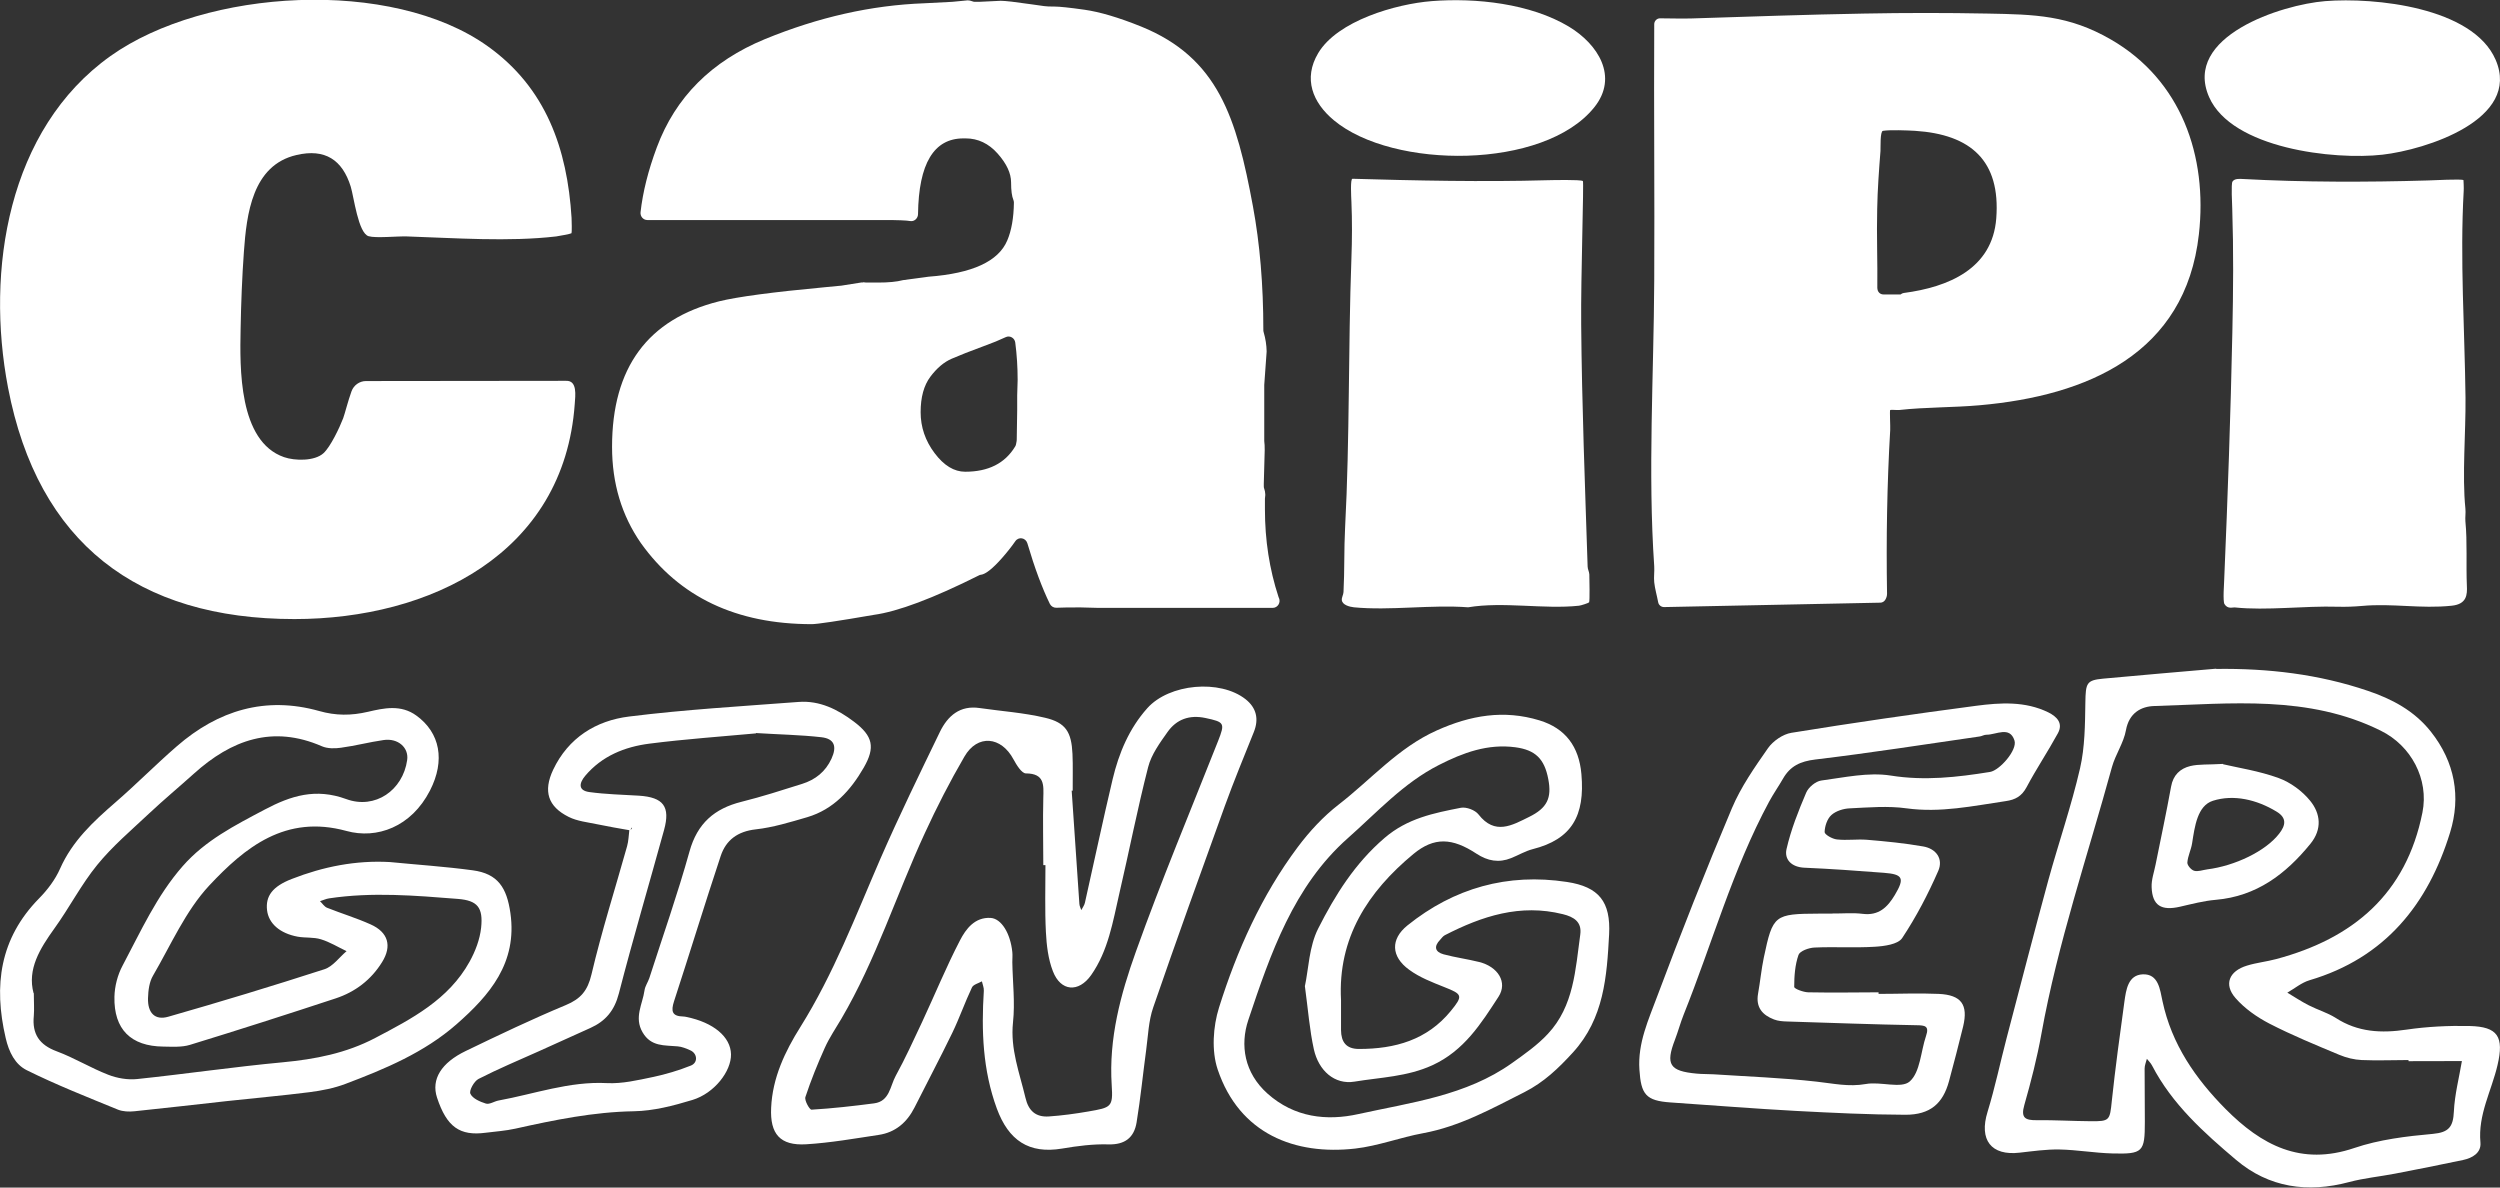
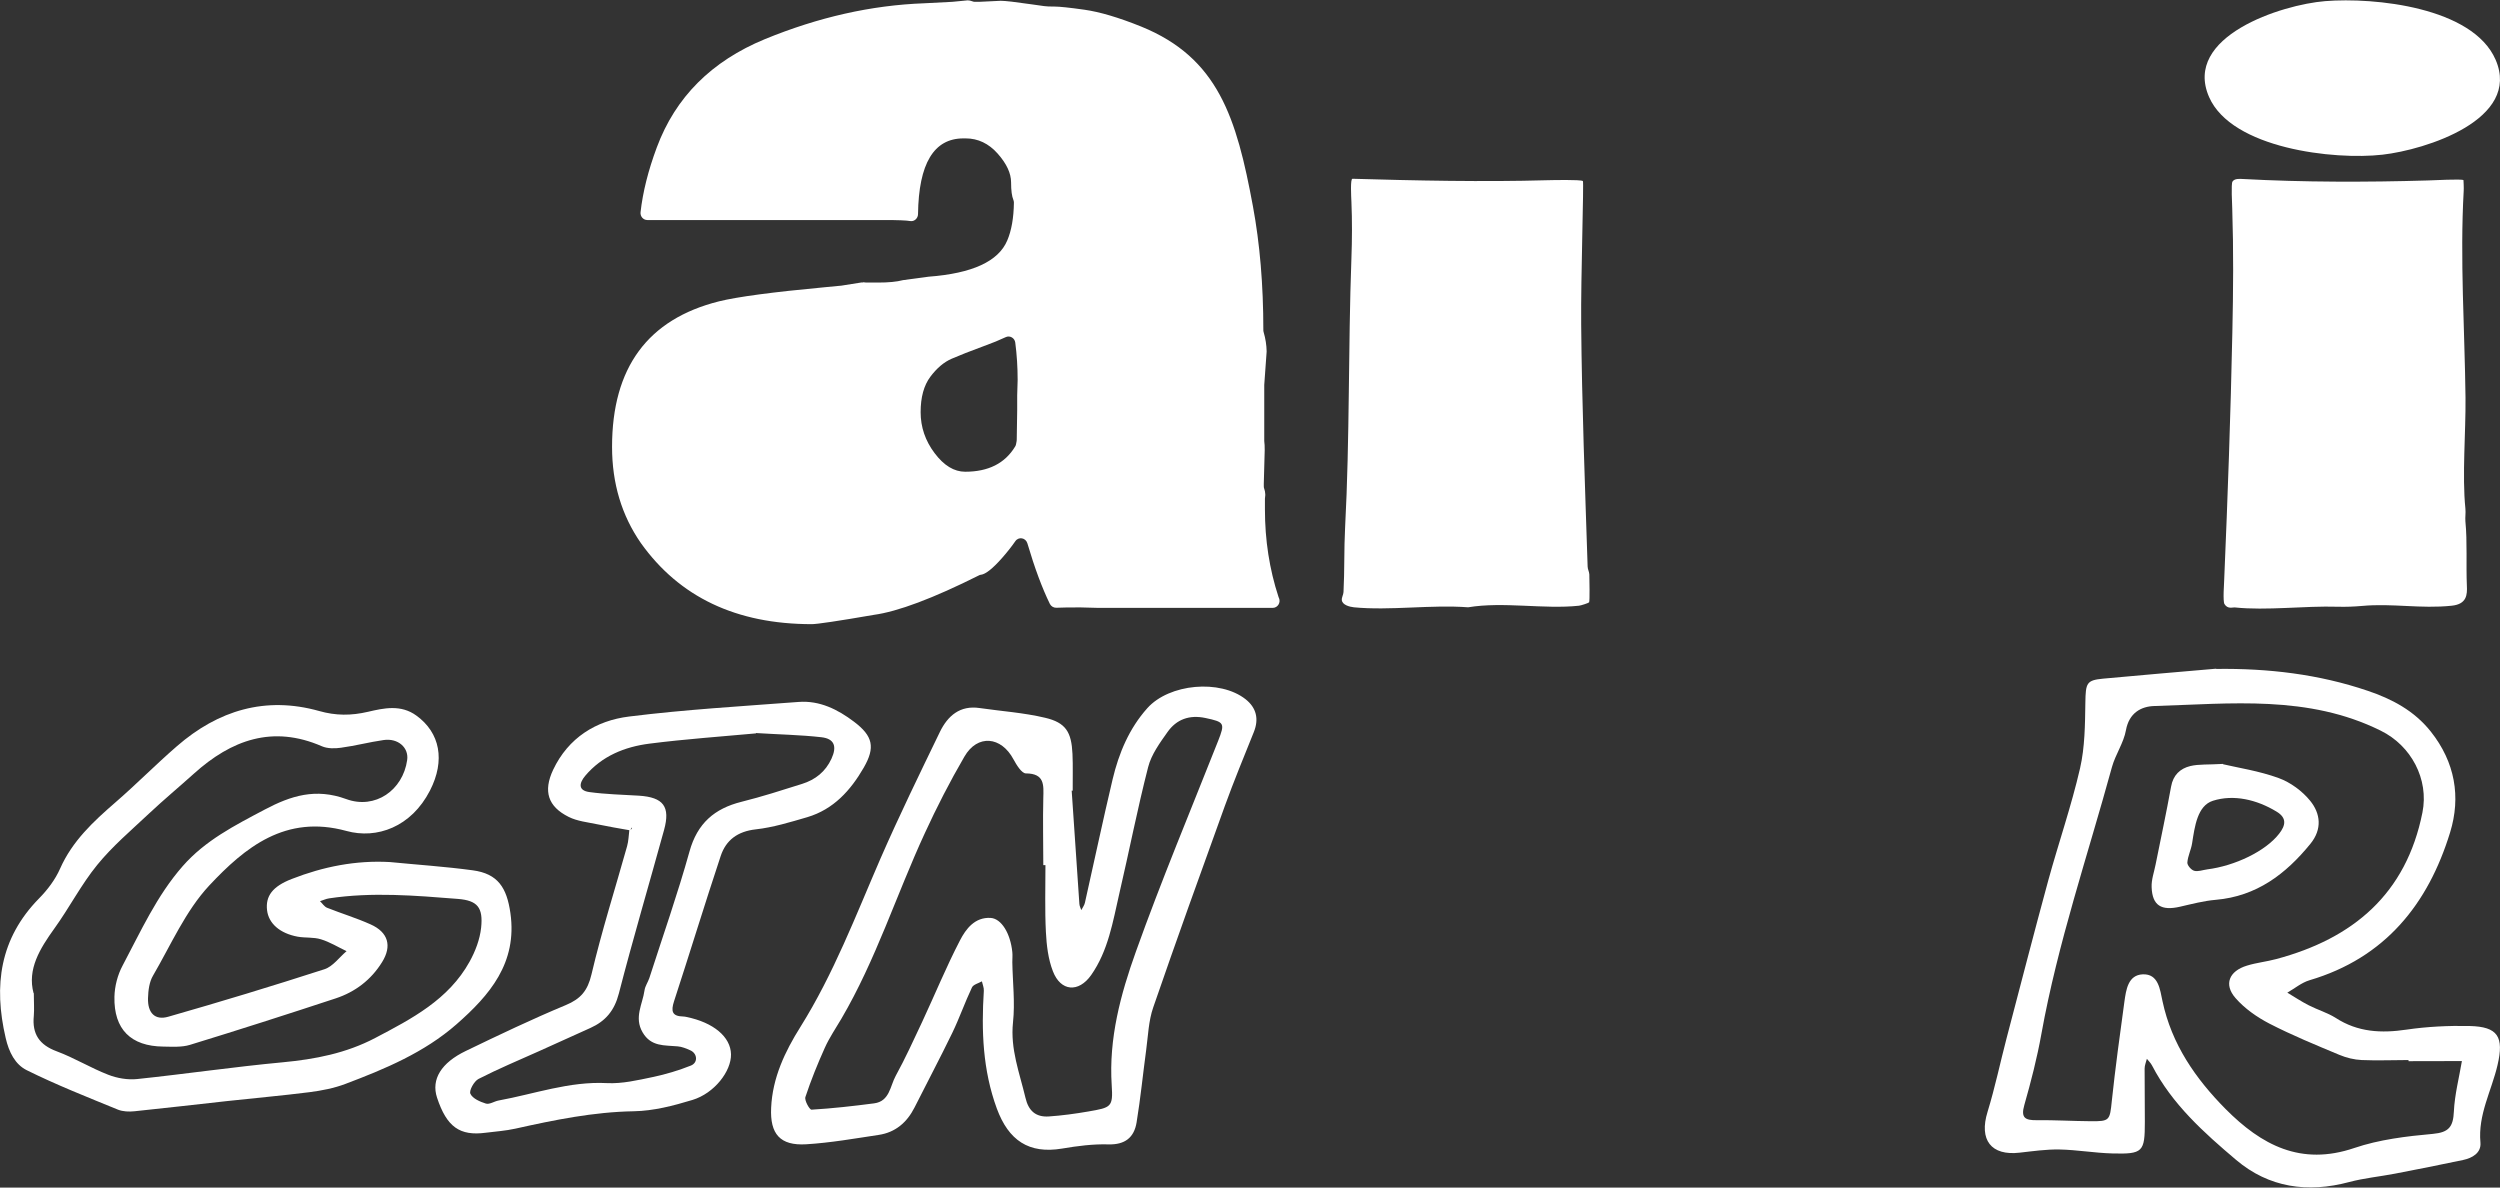
<svg xmlns="http://www.w3.org/2000/svg" id="Laag_2" viewBox="0 0 221.1 105.03">
  <rect x="0" y="0" width="221.1" height="105.03" fill="#333333" stroke="none" />
  <defs>
    <style>.cls-1{fill:#fff;stroke-width:0px;}</style>
  </defs>
  <g id="Laag_1-2">
-     <path class="cls-1" d="M50.54,20.63c-.05.05-1.17.26-1.35.28-4.22.49-8.95.14-13.2,0-.83-.03-2.76.17-3.39-.02-.92-.27-1.3-3.47-1.58-4.38-.74-2.38-2.28-3.39-4.8-2.8-3.91.9-4.41,5.23-4.65,8.56-.16,2.23-.25,4.57-.29,6.8-.07,3.46-.19,9.96,3.84,11.36.95.33,2.7.37,3.49-.35.63-.58,1.42-2.26,1.74-3.09.14-.37.43-1.54.74-2.39.2-.54.71-.9,1.28-.9l17.69-.02c1.02-.04.82,1.31.77,2.05-.94,13.24-12.8,19.02-24.79,19.02-13.87,0-22.69-6.72-25.33-20.47-1.98-10.34-.04-22.85,9.07-29.33,8.39-5.96,24.87-6.94,33.37-.85,5.13,3.67,7.02,9.04,7.4,15.17.01.22.04,1.3-.01,1.34" />
-     <path class="cls-1" d="M166.04,25.51c0,.29.23.53.52.53h1.53s.15-.12.29-.13c3.93-.52,7.83-2.13,8.17-6.6.39-5.11-2.26-7.42-7.18-7.74-.68-.04-2.21-.1-2.84,0-.27.04-.2,1.51-.22,1.78-.13,1.66-.26,3.43-.29,5.1-.06,2.35.04,4.72.01,7.07M167.17,36.25c-.06.06.02,1.48,0,1.78-.28,4.8-.36,9.63-.28,14.48,0,.2-.06.38-.16.54-.09.15-.26.25-.43.25l-19.13.39c-.25,0-.47-.17-.52-.42-.11-.59-.29-1.2-.35-1.77-.05-.47.03-.95,0-1.41-.57-8.33-.04-16.91,0-25.25.04-7.56-.04-15.13,0-22.7,0-.28.23-.52.51-.52.94,0,1.89.04,2.83.01,5.03-.16,10.15-.34,15.2-.43,3.68-.07,7.29-.07,10.95,0,4.16.08,7.16.13,10.91,2.3,6.21,3.59,8.55,10.3,7.77,17.22-1.18,10.57-9.86,14.28-19.39,15.12-2.36.21-4.76.16-7.11.42-.18.02-.75-.04-.79,0" />
    <path class="cls-1" d="M217.87,15.92s.04.74.02.95c-.34,6.03.09,12.28.16,18.31.03,3.06-.31,6.86-.01,9.8.04.41-.03.72,0,1.13.18,1.81.05,3.85.13,5.68.04.81,0,1.64-1.34,1.78-2.77.29-5.22-.23-7.94.02-.7.06-1.41.09-2.12.07-2.99-.09-6.3.36-9.14.06-.16-.02-.61.18-.9-.3-.15-.25-.03-1.87-.02-2.19.31-7.27.57-14.57.72-21.85.08-3.67.11-7.26-.01-10.92-.01-.42-.11-2.19.02-2.4.19-.29.63-.24.91-.23,5.36.29,10.98.29,16.34.13.46-.01,3.05-.15,3.17-.03" />
    <path class="cls-1" d="M139.84,28.67c.06,7.15.34,14.3.57,21.43,0,.24.14.46.15.7.01.35.05,2.37-.02,2.47-.04.06-.74.29-.9.3-3.1.33-6.68-.38-9.8.14-3.24-.25-6.91.31-10.1,0-.38-.04-1.04-.21-1.07-.65-.02-.22.14-.46.15-.7.1-1.88.04-3.79.14-5.68.42-7.93.27-15.91.56-23.85.06-1.62.07-3.31,0-4.97-.02-.46-.11-2.05.09-2.05,5.5.16,11.67.29,17.17.13.5-.01,2.98-.07,3.21.07.1.06-.19,8.58-.15,12.64" />
    <path class="cls-1" d="M205.64.1c4.35-.35,13.05.53,15.07,5.18,2.3,5.3-6.21,7.97-10,8.4-4.27.49-13.34-.53-15.34-5.1-2.34-5.36,6.41-8.17,10.27-8.48" />
-     <path class="cls-1" d="M126.6.1c3.92-.31,8.75.21,12.16,2.26,2.55,1.54,4.42,4.42,2.23,7.14-4.44,5.52-17.8,5.49-23.02,1.14-1.89-1.57-2.73-3.69-1.39-5.94,1.71-2.87,6.88-4.35,10.03-4.6" />
    <path class="cls-1" d="M89.96,34.98l.04-1.38c0-1.13-.07-2.23-.21-3.3-.05-.41-.48-.66-.85-.48-.53.25-1.18.52-1.96.8-1.17.43-2.11.8-2.8,1.1-.7.3-1.33.84-1.9,1.6-.57.76-.86,1.81-.86,3.13s.41,2.53,1.24,3.63c.82,1.09,1.72,1.64,2.7,1.64,2.05,0,3.52-.74,4.42-2.23.04-.06.07-.14.08-.21l.05-.27s.01-.08.01-.11l.04-2.62v-1.3ZM76.31,24.96l.31.03s.04,0,.06,0h.97c.93,0,1.66-.07,2.19-.21.02,0,.04,0,.06-.01l2.23-.3c3.85-.29,6.17-1.35,6.95-3.2.38-.89.57-2,.59-3.35,0-.09-.02-.17-.05-.25-.13-.31-.2-.82-.2-1.54,0-.81-.4-1.66-1.19-2.55-.79-.89-1.74-1.34-2.82-1.34h-.21c-2.61,0-3.95,2.23-4.01,6.69,0,.38-.33.68-.68.62,0,0,0,0-.01,0-.32-.06-1.1-.09-2.32-.09h-20.93c-.36,0-.64-.32-.6-.69.2-1.79.68-3.7,1.44-5.74,1.65-4.43,4.83-7.62,9.56-9.57,4.73-1.94,9.42-3,14.08-3.17l2.51-.13,1.34-.13c.13,0,.27.03.4.08.07.03.14.05.21.05h.43l1.88-.09c.39,0,1.27.1,2.64.3l1.21.17c.19.03.5.04.92.04s1.3.09,2.64.28c1.34.19,3.01.68,5.02,1.49,6.81,2.77,8.43,8.06,9.88,15.9.61,3.29.92,6.93.92,10.93,0,.06,0,.11.02.17.18.62.26,1.18.27,1.7,0,.02,0,.04,0,.06l-.21,2.93s0,.03,0,.05v4.91s0,.08.01.12c.02.1.03.33.03.7l-.08,2.94v.25c0,.08.01.15.04.22.05.13.08.29.09.48,0,.03,0,.06,0,.09l-.03.31s0,.05,0,.07v.87c0,2.72.4,5.3,1.2,7.74,0,.02.01.04.02.06l.02.03c.18.41-.11.88-.55.88h-15.47l-1.51-.04c-.9,0-1.62,0-2.17.03-.24,0-.45-.13-.56-.34-.69-1.41-1.35-3.19-1.99-5.36-.15-.5-.78-.61-1.07-.18-.32.46-.71.96-1.17,1.48-.82.93-1.45,1.43-1.86,1.48-.05,0-.11.02-.15.04-4.09,2.05-7.21,3.22-9.34,3.51-3.18.55-5.01.82-5.48.82-6.67,0-11.7-2.39-15.11-7.17-1.7-2.45-2.55-5.28-2.55-8.51,0-7,3.15-11.29,9.46-12.87,1.62-.4,4.74-.82,9.37-1.25l1.36-.13s.02,0,.04,0l1.83-.29s.1,0,.15,0" />
    <path class="cls-1" d="M2.99,87.83c0,.83.05,1.42,0,2.01-.16,1.61.49,2.57,2.03,3.14,1.56.58,3,1.47,4.55,2.07.79.31,1.73.47,2.57.38,4.29-.45,8.56-1.08,12.86-1.48,2.87-.27,5.61-.8,8.18-2.15,3.24-1.7,6.49-3.39,8.35-6.75.51-.92.91-1.97,1.02-3,.19-1.79-.32-2.41-2.05-2.55-3.79-.3-7.59-.62-11.39-.05-.28.04-.54.17-.81.25.21.2.38.48.62.58,1.28.51,2.6.91,3.85,1.47,1.57.7,1.91,1.91,1.02,3.34-.97,1.57-2.38,2.64-4.11,3.21-4.28,1.41-8.58,2.79-12.89,4.11-.73.22-1.56.16-2.35.15-2.86-.03-4.38-1.52-4.32-4.4.02-.93.28-1.94.72-2.76,1.61-3.03,3.02-6.18,5.32-8.8,2-2.28,4.59-3.59,7.21-4.98,2.39-1.27,4.56-1.93,7.25-.95,2.56.94,5.01-.78,5.39-3.45.16-1.1-.81-1.96-2.09-1.77-1.26.18-2.5.51-3.77.68-.55.08-1.19.08-1.68-.13-4.36-1.9-8.01-.56-11.32,2.42-1.31,1.18-2.67,2.31-3.96,3.52-1.57,1.48-3.24,2.89-4.59,4.55-1.42,1.74-2.46,3.78-3.78,5.61-1.3,1.81-2.42,3.62-1.85,5.74M34.48,76.24c2.44.24,4.9.4,7.33.73,2.23.3,3.01,1.54,3.33,3.78.63,4.42-1.85,7.28-4.77,9.84-2.84,2.49-6.32,3.95-9.82,5.27-1,.38-2.09.59-3.16.73-2.43.31-4.88.52-7.32.79-2.73.3-5.45.62-8.18.9-.48.05-1.02.03-1.45-.14-2.71-1.11-5.45-2.19-8.07-3.49-1.03-.51-1.58-1.59-1.87-2.86-1.08-4.64-.52-8.79,2.95-12.33.75-.76,1.44-1.67,1.87-2.65,1.08-2.43,2.93-4.15,4.88-5.84,1.86-1.61,3.59-3.37,5.45-4.98,3.65-3.17,7.83-4.44,12.57-3.11,1.48.42,2.83.42,4.33.07,1.38-.32,2.9-.67,4.28.34,2.09,1.52,2.56,3.96,1.2,6.62-1.66,3.24-4.71,4.32-7.39,3.58-5.39-1.48-8.97,1.45-12.13,4.82-2.1,2.25-3.4,5.27-4.98,7.98-.33.56-.42,1.31-.44,1.98-.04,1.31.61,1.99,1.79,1.65,4.62-1.32,9.23-2.72,13.81-4.2.75-.24,1.31-1.05,1.96-1.6-.76-.36-1.48-.81-2.27-1.05-.65-.2-1.38-.11-2.05-.23-1.58-.29-2.57-1.17-2.71-2.33-.15-1.26.48-2.11,2.17-2.77,2.79-1.09,5.67-1.67,8.7-1.5" />
    <path class="cls-1" d="M213.01,93.85s0-.07,0-.1c-1.38,0-2.76.06-4.14,0-.67-.03-1.36-.2-1.98-.46-2.08-.87-4.18-1.73-6.18-2.76-1.1-.57-2.19-1.33-3-2.26-1.06-1.21-.57-2.39,1.01-2.87.84-.26,1.74-.35,2.59-.58,6.81-1.82,11.49-5.76,12.93-12.96.59-2.95-1-5.92-3.69-7.24-6.42-3.18-13.25-2.38-20.01-2.18-1.18.03-2.24.61-2.52,2.13-.2,1.13-.93,2.15-1.24,3.27-2.15,7.85-4.79,15.56-6.24,23.6-.38,2.12-.92,4.22-1.51,6.29-.33,1.15.09,1.35,1.1,1.34,1.58-.02,3.16.08,4.74.09,1.73.02,1.72-.07,1.9-1.81.31-2.92.71-5.83,1.11-8.75.15-1.06.32-2.37,1.62-2.43,1.4-.06,1.53,1.35,1.75,2.37.81,3.81,2.91,6.84,5.58,9.54,3.16,3.18,6.65,5.06,11.38,3.45,2.21-.75,4.61-1.04,6.95-1.25,1.42-.13,1.8-.63,1.86-1.98.07-1.49.46-2.98.71-4.46-1.57,0-3.13,0-4.7.01M196.01,59.16c4.58-.06,9.05.46,13.38,1.93,2.14.72,4.11,1.75,5.59,3.61,2.15,2.71,2.67,5.78,1.71,8.91-1.95,6.36-5.76,11.11-12.43,13.08-.71.21-1.32.73-1.97,1.1.63.38,1.25.79,1.9,1.12.78.4,1.65.65,2.39,1.12,1.95,1.26,4.02,1.36,6.25,1.03,1.84-.27,3.73-.36,5.59-.32,2.49.06,3.05.94,2.46,3.46-.53,2.28-1.74,4.38-1.51,6.85.08.91-.72,1.37-1.54,1.54-2.01.43-4.02.82-6.03,1.21-1.35.26-2.73.39-4.04.74-3.67.98-7.1.5-10-1.96-2.85-2.41-5.66-4.93-7.43-8.34-.11-.22-.3-.4-.46-.6-.07.29-.2.57-.2.86,0,1.58.02,3.16.02,4.73,0,2.65-.17,2.85-2.87,2.78-1.57-.04-3.12-.32-4.69-.35-1.17-.02-2.34.15-3.5.28-2.54.3-3.62-1.13-2.85-3.61.66-2.15,1.12-4.36,1.69-6.54,1.22-4.65,2.42-9.3,3.68-13.93.91-3.31,2.04-6.57,2.81-9.91.43-1.88.44-3.87.47-5.81.03-1.73.09-1.98,1.57-2.12,3.33-.31,6.66-.59,9.99-.88" />
    <path class="cls-1" d="M92.46,76.51c-.06,0-.13,0-.19,0,0-1.98-.05-3.95,0-5.93.03-1.15.13-2.17-1.54-2.18-.37,0-.83-.75-1.09-1.23-1.09-2.06-3.2-2.25-4.35-.25-1.28,2.2-2.45,4.48-3.51,6.79-2.51,5.44-4.32,11.19-7.37,16.39-.5.85-1.06,1.67-1.46,2.56-.64,1.42-1.23,2.88-1.72,4.36-.1.3.37,1.13.54,1.12,1.85-.11,3.7-.32,5.54-.56,1.37-.18,1.41-1.52,1.9-2.42.85-1.55,1.59-3.17,2.34-4.77,1.12-2.4,2.13-4.87,3.35-7.22.52-1.01,1.31-2.07,2.71-1.99.96.06,1.75,1.37,1.92,3.02.03.29,0,.59,0,.89.03,1.78.25,3.57.06,5.33-.25,2.36.58,4.46,1.1,6.66.27,1.17.92,1.73,2.06,1.66,1.17-.08,2.35-.24,3.5-.44,2.02-.35,2.2-.38,2.07-2.32-.27-4.14.79-8.05,2.14-11.82,2.24-6.27,4.82-12.43,7.27-18.63.62-1.58.57-1.67-1.12-2.03-1.41-.3-2.56.11-3.36,1.25-.68.96-1.43,1.99-1.71,3.1-.95,3.7-1.68,7.46-2.55,11.19-.57,2.49-.98,5.05-2.49,7.2-1.11,1.57-2.69,1.45-3.38-.34-.42-1.08-.56-2.3-.62-3.47-.1-1.97-.04-3.95-.04-5.92M94.78,69.93c.23,3.34.45,6.68.68,10.01.01.19.11.37.17.55.11-.22.27-.42.32-.65.82-3.64,1.59-7.29,2.45-10.92.55-2.31,1.46-4.49,3.07-6.29,1.94-2.17,6.43-2.57,8.69-.79.96.76,1.19,1.75.73,2.9-.88,2.19-1.78,4.37-2.58,6.58-2.14,5.92-4.27,11.83-6.32,17.78-.41,1.18-.45,2.49-.62,3.75-.29,2.14-.5,4.29-.85,6.42-.22,1.33-1.02,1.98-2.49,1.94-1.36-.04-2.75.14-4.1.37-2.94.49-4.73-.72-5.77-3.54-1.25-3.41-1.37-6.88-1.15-10.41.02-.28-.11-.56-.17-.84-.3.17-.76.28-.88.54-.63,1.33-1.11,2.72-1.75,4.04-1.07,2.21-2.23,4.39-3.33,6.58-.67,1.32-1.69,2.2-3.16,2.42-2.13.32-4.27.7-6.42.83-2.31.14-3.21-.91-3.1-3.23.12-2.65,1.22-4.97,2.59-7.15,2.94-4.7,4.89-9.84,7.08-14.89,1.65-3.78,3.46-7.49,5.26-11.21.69-1.41,1.77-2.36,3.51-2.1,1.93.28,3.9.41,5.79.86,1.83.43,2.33,1.26,2.42,3.19.05,1.08.01,2.17.02,3.26-.04,0-.07,0-.1,0" />
-     <path class="cls-1" d="M115.41,87.19c.32-1.48.36-3.47,1.17-5.07,1.5-2.96,3.25-5.77,5.88-8.02,2.02-1.73,4.34-2.19,6.74-2.66.48-.09,1.26.2,1.56.59,1.45,1.86,2.97.96,4.47.22,1.61-.79,2.02-1.68,1.7-3.34-.34-1.81-1.15-2.58-2.9-2.82-2.46-.33-4.64.48-6.78,1.57-3.13,1.59-5.47,4.19-8.04,6.46-4.81,4.26-6.85,10.23-8.81,16.09-.74,2.22-.36,4.67,1.7,6.51,2.38,2.12,5.24,2.43,8.03,1.81,4.66-1.03,9.53-1.62,13.59-4.51,1.11-.79,2.25-1.59,3.17-2.58,2.31-2.46,2.44-5.7,2.87-8.8.15-1.1-.56-1.55-1.54-1.79-3.77-.94-7.15.17-10.44,1.86-.17.09-.29.27-.42.41-.57.59-.45,1.07.31,1.28,1.04.28,2.11.42,3.15.68,1.65.41,2.54,1.79,1.71,3.07-1.54,2.37-3.04,4.77-5.85,6.06-2.23,1.02-4.59,1.07-6.89,1.45-1.76.29-3.17-.97-3.59-2.85-.38-1.72-.51-3.49-.8-5.63M118.6,88.44c0,.89,0,1.78,0,2.66.01,1.04.44,1.67,1.59,1.67,3.18,0,6.02-.79,8.12-3.36,1.1-1.35,1.03-1.48-.57-2.11-1.08-.43-2.2-.86-3.12-1.54-1.6-1.16-1.66-2.7-.14-3.92,4.12-3.31,8.86-4.64,14.1-3.84,2.84.43,3.88,1.76,3.73,4.64-.2,3.72-.45,7.43-3.2,10.44-1.28,1.4-2.56,2.63-4.29,3.51-2.89,1.46-5.71,3.03-8.96,3.63-2.02.37-3.98,1.13-6.01,1.36-5.3.6-10.23-1.27-12.16-7-.55-1.64-.41-3.78.12-5.47,1.59-5.06,3.76-9.91,6.96-14.19,1.04-1.39,2.26-2.71,3.63-3.77,2.86-2.21,5.25-5.02,8.67-6.55,2.98-1.34,5.93-1.85,9.08-.89,2.3.7,3.5,2.32,3.71,4.75.33,3.69-.86,5.77-4.31,6.64-.66.17-1.27.54-1.9.79-1.09.44-2.08.26-3.07-.39-2.15-1.41-3.74-1.49-5.58.03-4.02,3.33-6.69,7.42-6.4,12.91" />
-     <path class="cls-1" d="M162.07,80.79h0c.89.01,1.79-.08,2.66.03,1.42.18,2.2-.58,2.85-1.67.88-1.48.73-1.83-.97-1.96-2.34-.18-4.68-.35-7.03-.45-1.14-.05-1.79-.73-1.58-1.65.39-1.71,1.05-3.37,1.74-4.99.2-.47.83-1,1.33-1.07,2.04-.27,4.16-.75,6.14-.44,3,.48,5.88.15,8.79-.32.85-.14,2.43-1.94,2.16-2.78-.42-1.31-1.62-.5-2.49-.51-.19,0-.38.12-.57.15-4.85.7-9.69,1.46-14.55,2.04-1.33.16-2.23.58-2.87,1.71-.39.68-.85,1.33-1.22,2.02-3.23,5.99-5.04,12.56-7.56,18.84-.29.73-.49,1.49-.77,2.22-.84,2.18-.48,2.77,1.92,2.99.49.05.99.03,1.48.06,3.04.2,6.1.31,9.13.65,1.46.16,2.84.48,4.35.21,1.3-.24,3.14.44,3.89-.23.93-.83.97-2.65,1.44-4.03.3-.88-.1-.93-.84-.94-3.82-.07-7.63-.21-11.45-.33-.39-.01-.8-.04-1.16-.18-1.02-.39-1.62-1.07-1.41-2.27.19-1.06.29-2.14.51-3.2.8-3.79.92-3.87,4.89-3.89.4,0,.79,0,1.18,0M166.13,87.9c1.78,0,3.56-.08,5.33,0,2,.09,2.62.95,2.16,2.88-.39,1.62-.82,3.23-1.25,4.84-.54,1.99-1.67,2.97-3.85,2.97-3.23-.01-6.45-.17-9.68-.34-3.7-.2-7.4-.5-11.1-.75-2.18-.15-2.61-.71-2.75-2.9-.16-2.36.81-4.42,1.58-6.5,2.09-5.58,4.28-11.13,6.6-16.62.8-1.89,2.01-3.62,3.19-5.31.45-.64,1.32-1.24,2.07-1.36,5.43-.88,10.88-1.67,16.34-2.39,2.14-.28,4.33-.42,6.38.58.78.39,1.33.97.85,1.85-.88,1.61-1.91,3.15-2.77,4.77-.43.8-.99,1.11-1.84,1.23-2.91.43-5.78,1.05-8.77.64-1.64-.23-3.35-.08-5.02,0-.56.02-1.23.23-1.63.59-.37.33-.59.99-.6,1.51,0,.22.68.61,1.09.65.88.1,1.78-.04,2.66.03,1.66.14,3.32.3,4.97.59,1.15.2,1.79,1.1,1.33,2.16-.9,2.06-1.95,4.07-3.19,5.94-.37.56-1.58.72-2.42.77-1.77.11-3.55-.01-5.33.07-.5.02-1.29.3-1.42.65-.31.89-.38,1.88-.38,2.83,0,.17.81.47,1.24.48,2.07.04,4.14.01,6.22,0,0,.05,0,.1,0,.15" />
    <path class="cls-1" d="M66.86,64.86c-3.02.28-6.24.5-9.44.91-2.17.28-4.19,1.09-5.67,2.85-.54.65-.63,1.29.37,1.43,1.45.2,2.93.23,4.39.32,2.16.14,2.79.96,2.22,3.03-1.33,4.83-2.75,9.63-4,14.47-.39,1.51-1.18,2.44-2.51,3.04-1.52.69-3.04,1.38-4.56,2.06-1.79.8-3.6,1.56-5.34,2.45-.39.2-.85,1.03-.72,1.31.19.42.85.71,1.37.87.32.1.74-.2,1.12-.27,3.18-.58,6.25-1.71,9.58-1.54,1.35.07,2.74-.26,4.08-.54,1.14-.24,2.27-.58,3.35-1.01.65-.26.58-1.07-.05-1.35-.36-.16-.74-.32-1.12-.35-1.16-.11-2.35.05-3.1-1.24-.77-1.32,0-2.49.17-3.71.05-.38.31-.73.43-1.1,1.2-3.73,2.5-7.42,3.55-11.19.69-2.48,2.2-3.79,4.6-4.39,1.8-.45,3.58-1.02,5.35-1.58,1.18-.37,2.08-1.08,2.61-2.24.49-1.07.26-1.76-.9-1.89-1.86-.21-3.73-.24-5.79-.37M55.7,73.43c-.96-.17-1.92-.33-2.87-.53-.85-.18-1.77-.27-2.53-.65-1.85-.92-2.27-2.28-1.38-4.17,1.34-2.83,3.79-4.35,6.72-4.71,4.97-.62,9.99-.91,14.99-1.29,1.86-.14,3.46.66,4.9,1.75,1.68,1.27,1.89,2.27.86,4.06-1.16,2.01-2.67,3.69-4.99,4.38-1.51.44-3.03.91-4.57,1.08-1.59.18-2.62.94-3.09,2.35-1.42,4.27-2.73,8.58-4.13,12.86-.28.87-.18,1.32.81,1.34.1,0,.2.02.29.04,2.39.49,3.91,1.76,3.94,3.3.03,1.5-1.47,3.45-3.41,4.04-1.68.51-3.44.97-5.18,1-3.58.06-7.03.77-10.49,1.54-.86.19-1.75.25-2.62.36-2.28.3-3.44-.5-4.3-3.11-.53-1.62.38-3.08,2.54-4.12,2.92-1.41,5.85-2.81,8.85-4.06,1.32-.55,1.93-1.27,2.27-2.71.9-3.82,2.09-7.56,3.15-11.34.13-.46.14-.96.2-1.44.07-.03.15-.04.2-.08.03-.02.03-.1.04-.15-.07.09-.13.18-.2.27" />
    <path class="cls-1" d="M195.19,76.89c2.48-.31,5.19-1.62,6.38-3.16.57-.73.7-1.39-.23-1.95-1.76-1.07-3.8-1.54-5.63-.96-1.38.44-1.61,2.29-1.84,3.76-.09.58-.38,1.13-.42,1.7-.02.24.34.66.6.73.34.1.76-.07,1.15-.12M196.61,67.59c1.31.31,3.18.59,4.91,1.22,1.05.38,2.09,1.15,2.79,2.01.92,1.13,1.08,2.51.02,3.81-2.18,2.68-4.77,4.64-8.36,4.95-1.07.09-2.12.37-3.17.61-1.65.38-2.45-.1-2.51-1.72-.03-.67.22-1.34.35-2.01.46-2.29.95-4.58,1.37-6.89.18-1.02.8-1.6,1.7-1.82.75-.18,1.57-.11,2.9-.19" />
  </g>
</svg>